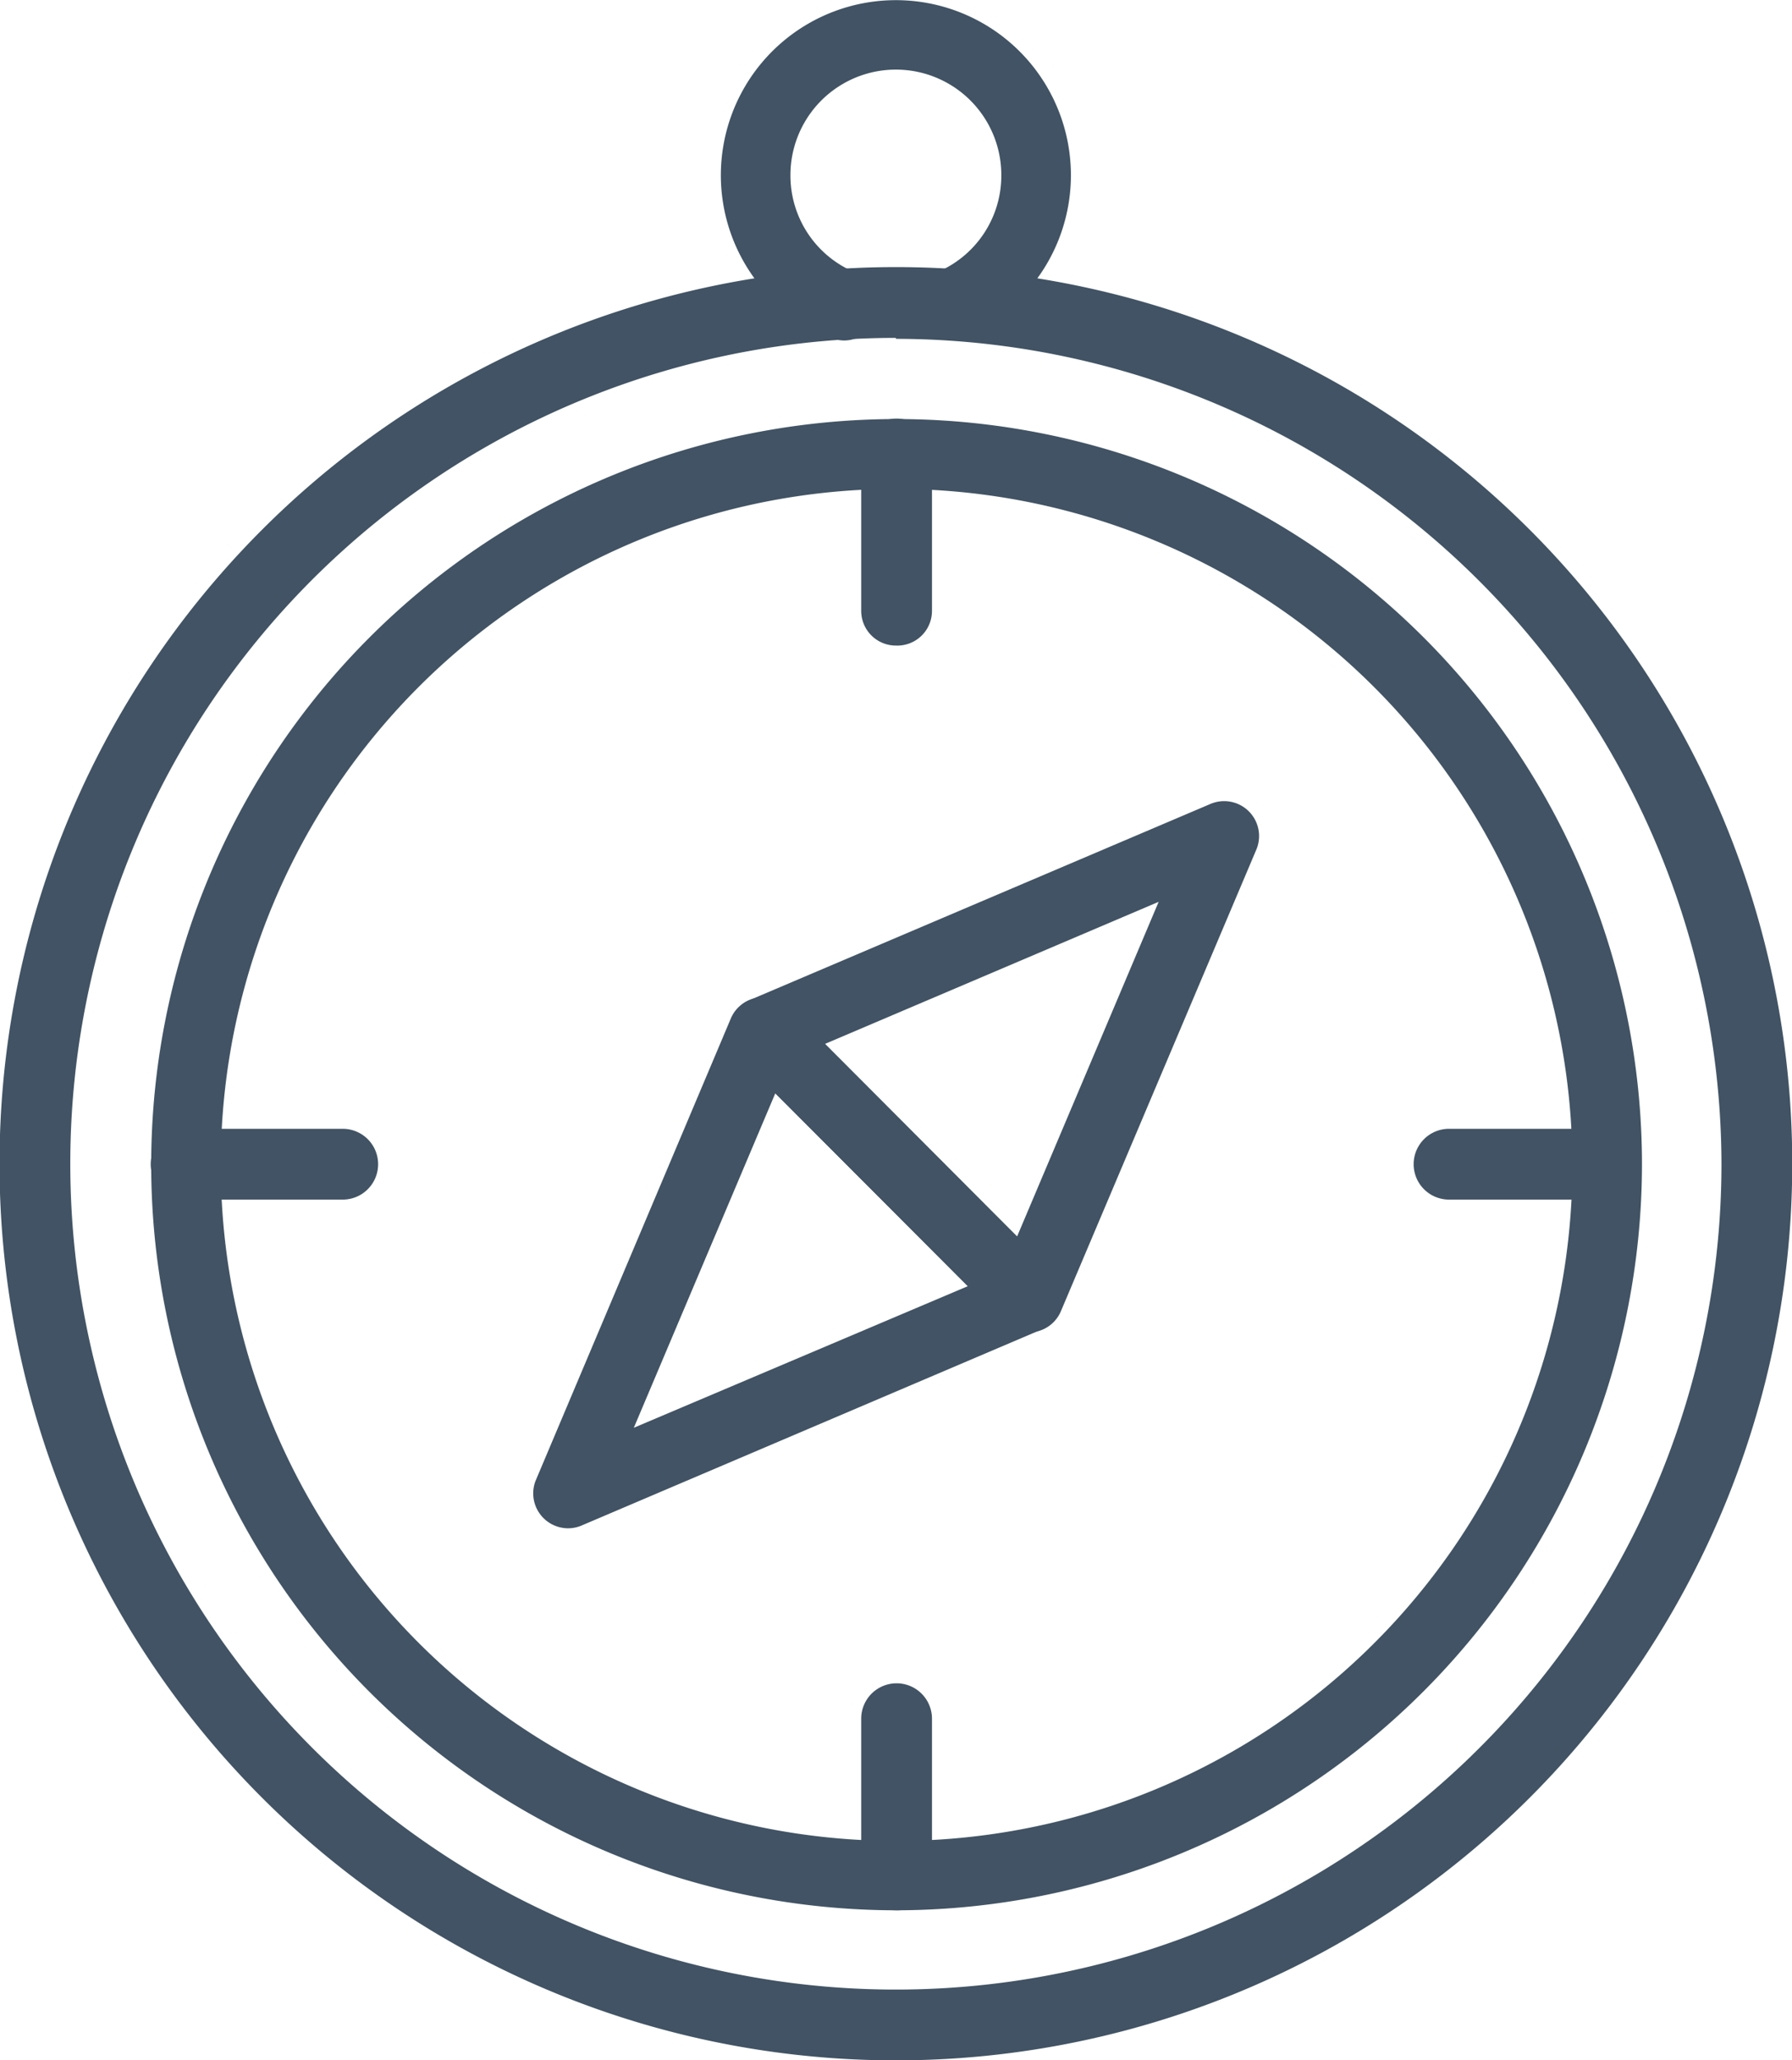
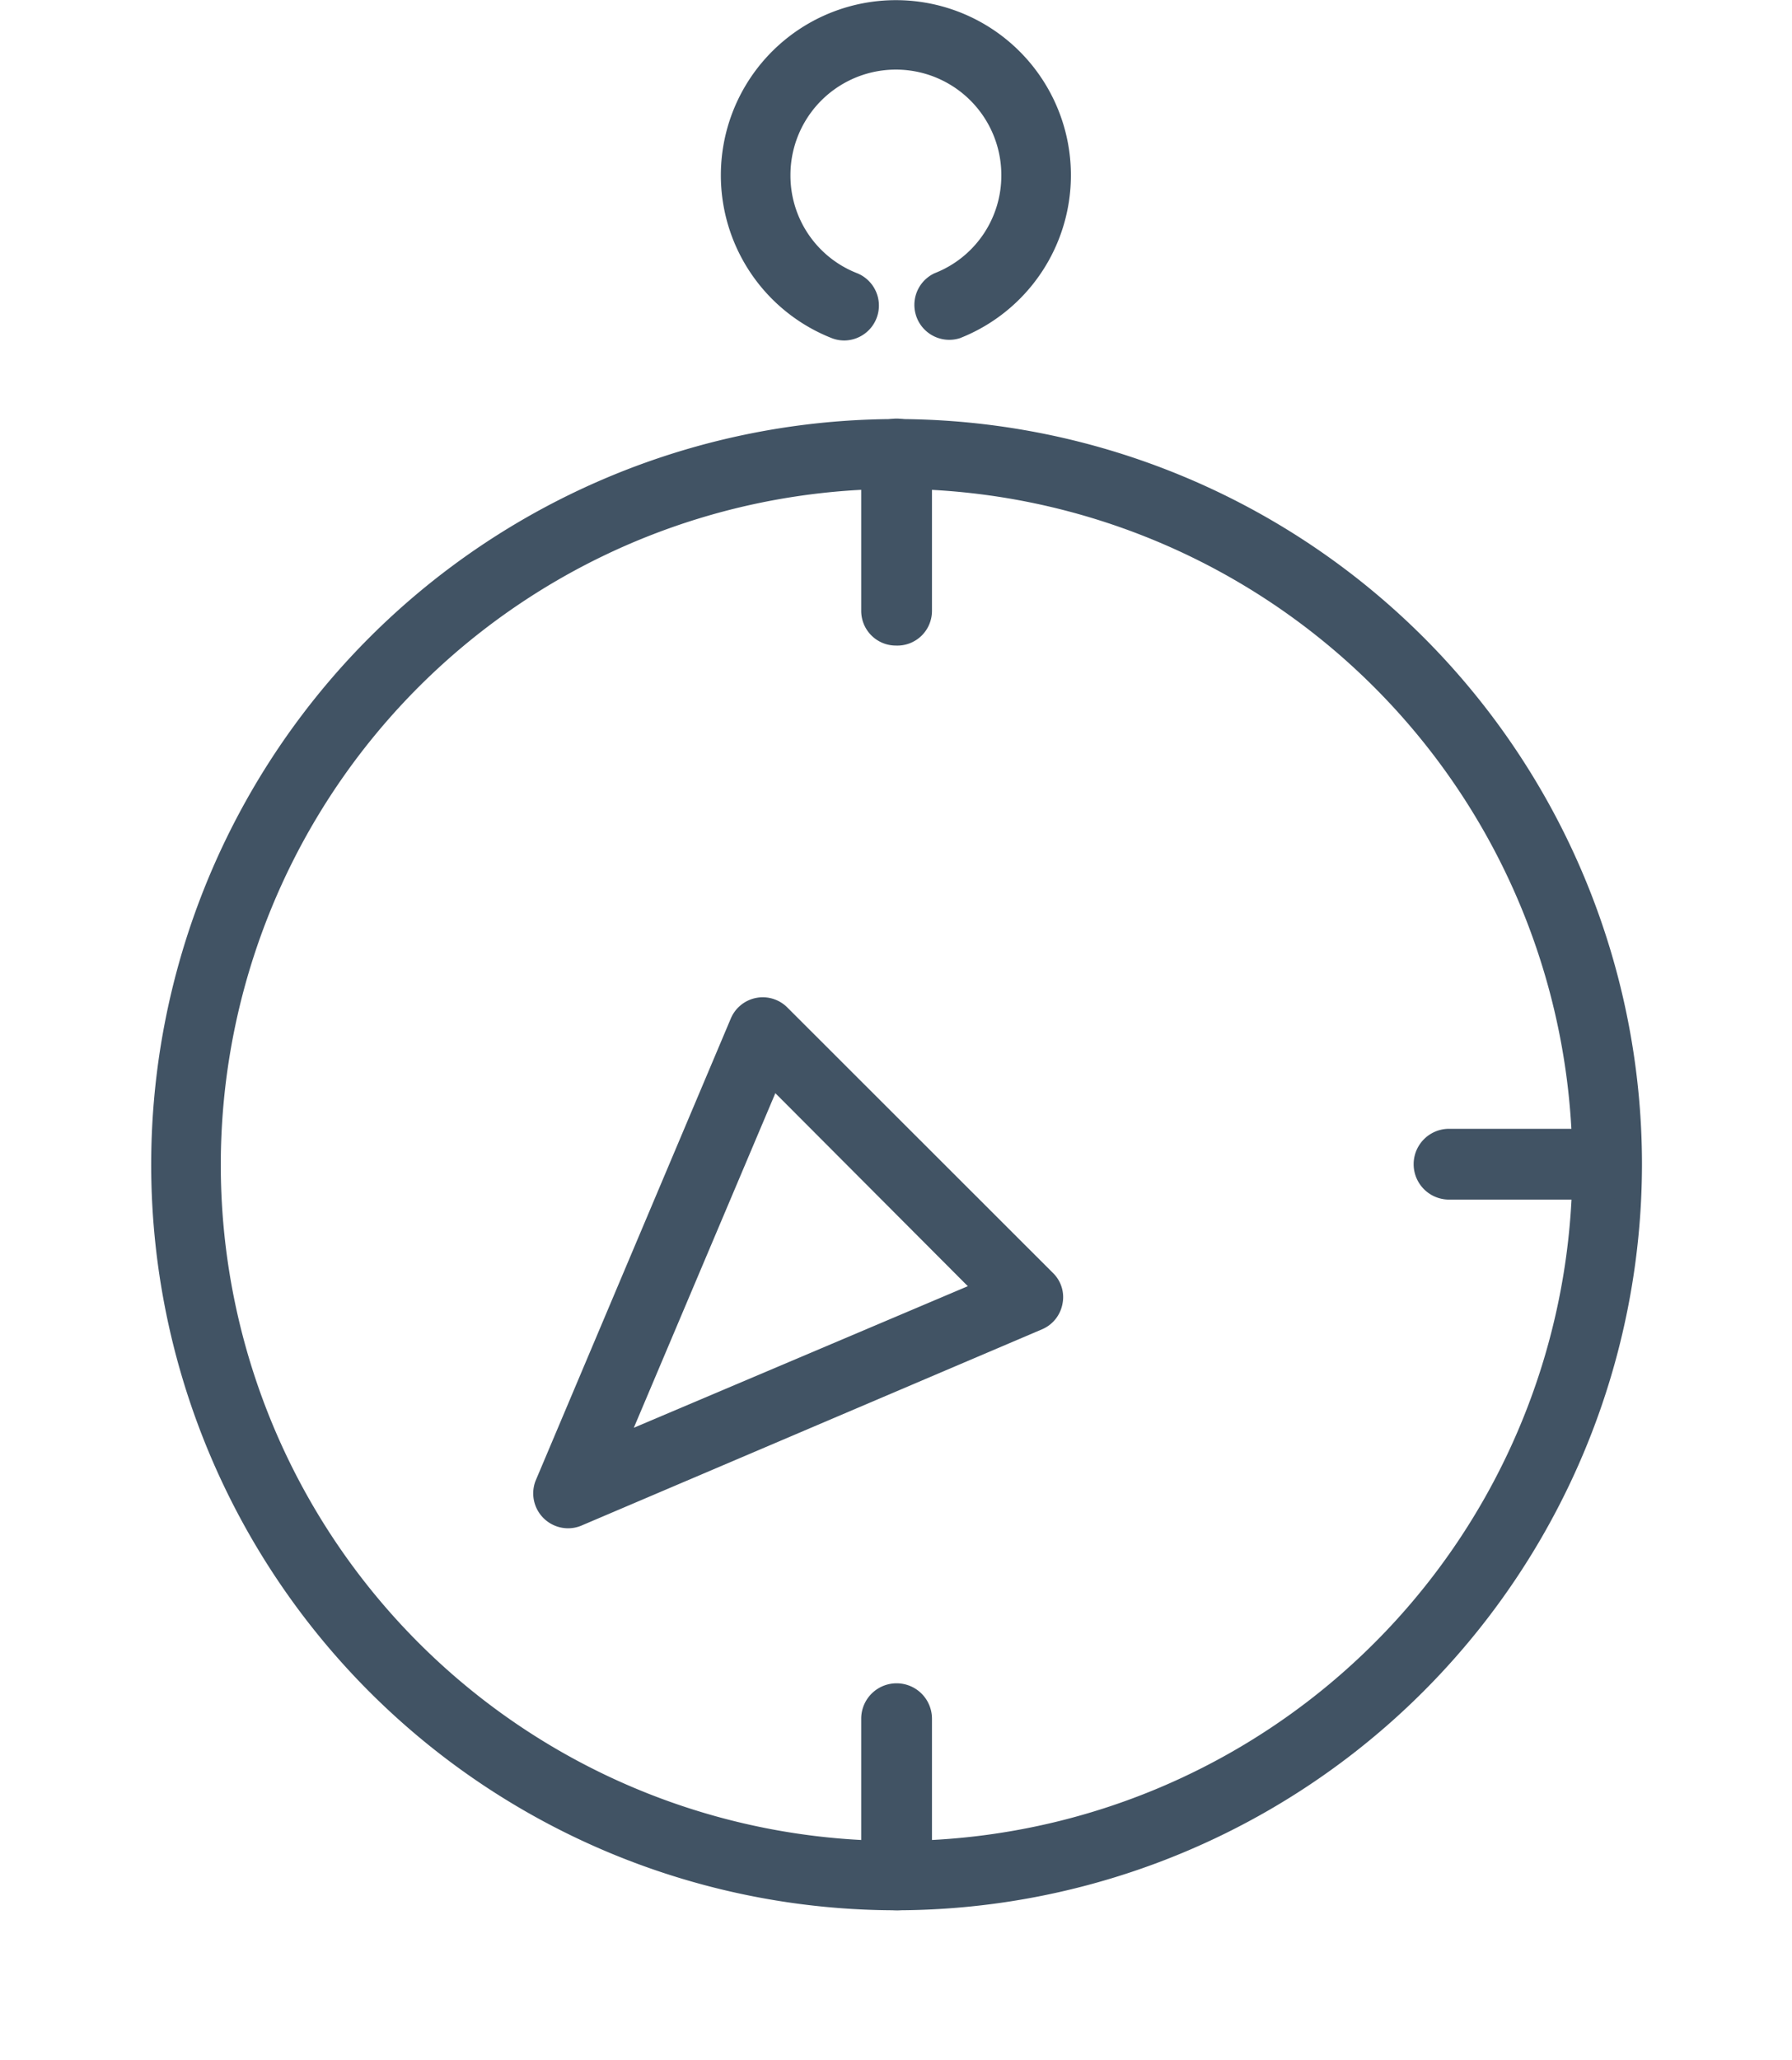
<svg xmlns="http://www.w3.org/2000/svg" id="Layer_1" data-name="Layer 1" viewBox="0 0 75.97 87.31">
  <defs>
    <style>.cls-1{fill:#415364;}</style>
  </defs>
-   <path class="cls-1" d="M68.62,75.8a1.48,1.48,0,0,1-1.05-.43L56.34,64.13a1.46,1.46,0,0,1-.4-1.33,1.49,1.49,0,0,1,.87-1.08l19.53-8.31a1.48,1.48,0,0,1,1.94,1.94L70,74.9a1.47,1.47,0,0,1-1.07.88ZM60,63.58l8.14,8.16,6-14.18Z" transform="translate(-25.02 -19.34)" />
  <path class="cls-1" d="M49.08,84.11a1.48,1.48,0,0,1-1.36-2L56,62.51a1.47,1.47,0,0,1,2.4-.47L69.66,73.29a1.43,1.43,0,0,1,.4,1.32,1.46,1.46,0,0,1-.87,1.07L49.66,84A1.46,1.46,0,0,1,49.08,84.11Zm8.81-18.44-6,14.18,14.16-6Z" transform="translate(-25.02 -19.34)" />
-   <path class="cls-1" d="M63,106.66a38,38,0,1,1,38-38A38,38,0,0,1,63,106.66Zm0-73a35,35,0,1,0,35,35A35.05,35.05,0,0,0,63,33.7Z" transform="translate(-25.02 -19.34)" />
  <path class="cls-1" d="M63,100.3A31.6,31.6,0,1,1,94.63,68.7,31.65,31.65,0,0,1,63,100.3Zm0-60.24A28.65,28.65,0,1,0,91.68,68.7,28.69,28.69,0,0,0,63,40.06Z" transform="translate(-25.02 -19.34)" />
  <path class="cls-1" d="M63,46.7a1.47,1.47,0,0,1-1.47-1.47V38.58a1.48,1.48,0,0,1,3,0v6.65A1.47,1.47,0,0,1,63,46.7Z" transform="translate(-25.02 -19.34)" />
  <path class="cls-1" d="M63,100.3a1.47,1.47,0,0,1-1.47-1.47V92.18a1.48,1.48,0,0,1,3,0v6.65A1.47,1.47,0,0,1,63,100.3Z" transform="translate(-25.02 -19.34)" />
-   <path class="cls-1" d="M39.55,70.18H32.91a1.48,1.48,0,0,1,0-3h6.64a1.48,1.48,0,1,1,0,3Z" transform="translate(-25.02 -19.34)" />
  <path class="cls-1" d="M93.09,70.18H86.45a1.48,1.48,0,0,1,0-3h6.64a1.48,1.48,0,0,1,0,3Z" transform="translate(-25.02 -19.34)" />
  <path class="cls-1" d="M60.82,33.77a1.47,1.47,0,0,1-.54-.1,7.42,7.42,0,1,1,5.44,0,1.48,1.48,0,0,1-1.08-2.75,4.44,4.44,0,0,0,2.83-4.16,4.47,4.47,0,1,0-8.94,0,4.44,4.44,0,0,0,2.83,4.16,1.48,1.48,0,0,1-.54,2.85Z" transform="translate(-25.02 -19.34)" />
</svg>